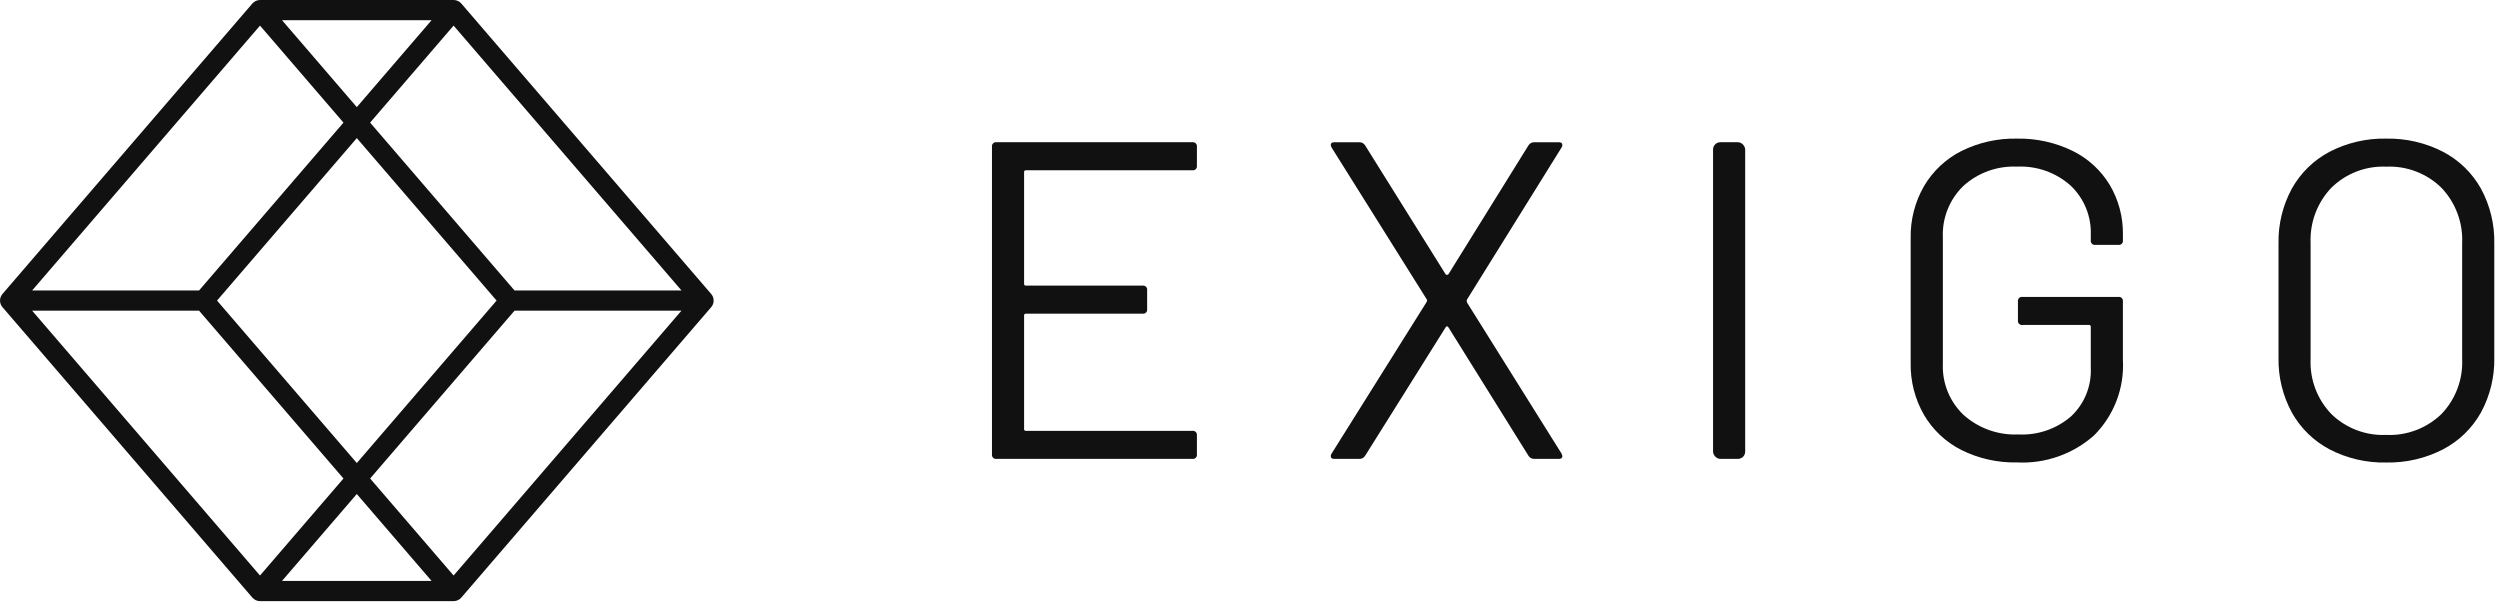
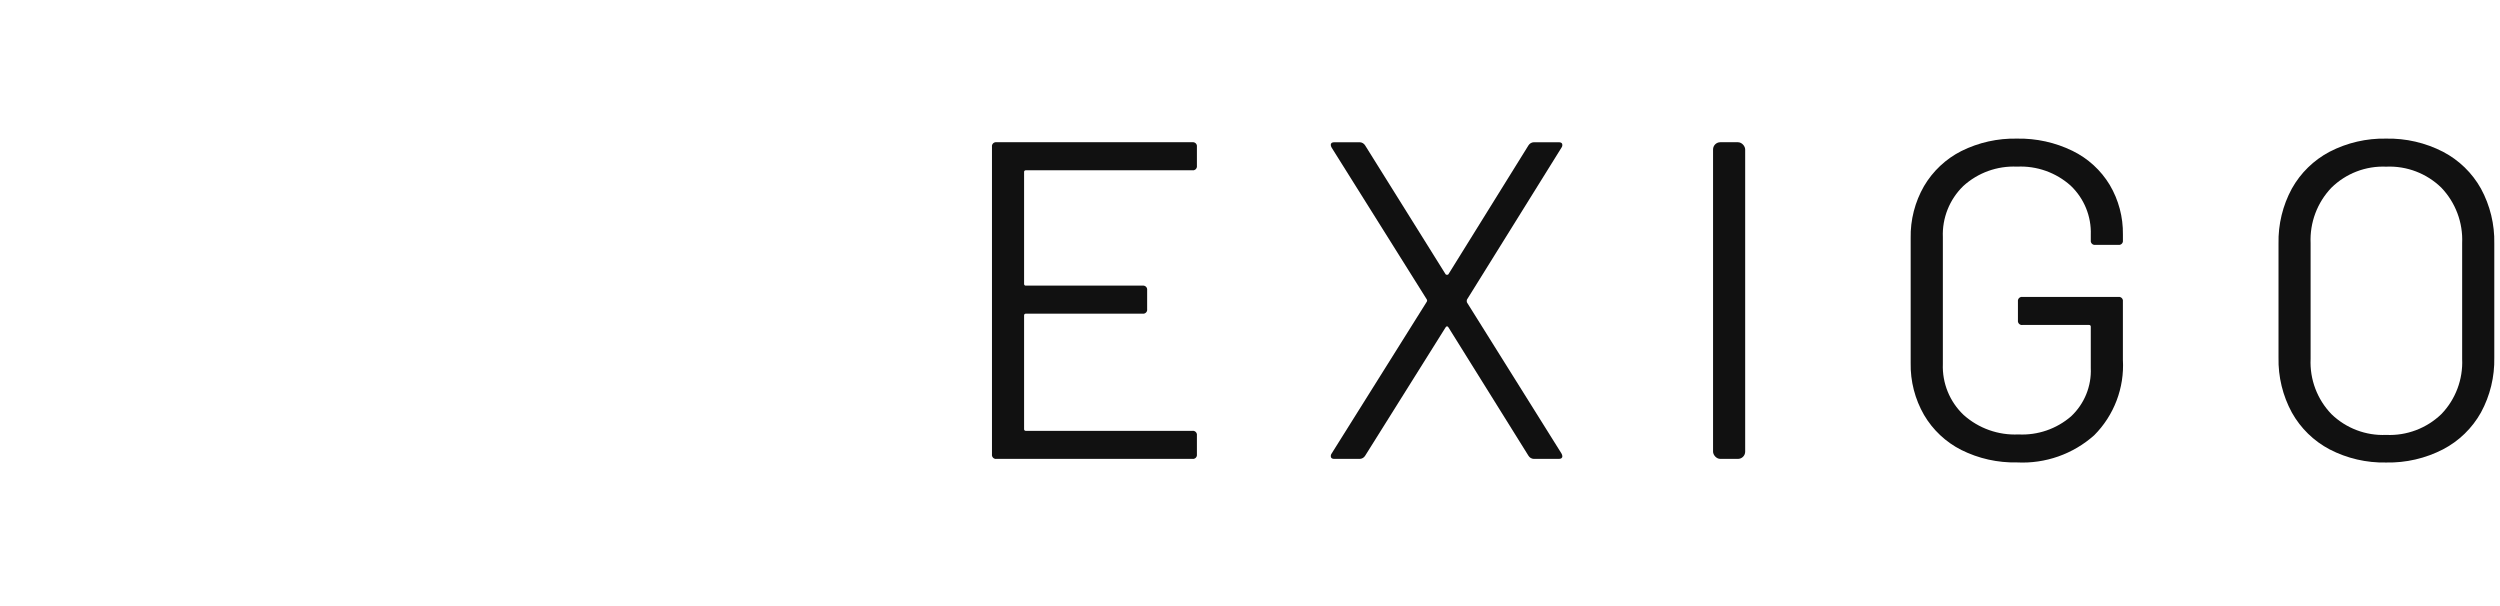
<svg xmlns="http://www.w3.org/2000/svg" width="202px" height="49px" viewBox="0 0 202 49" version="1.1">
  <title>logo-light</title>
  <g id="Page-1" stroke="none" stroke-width="1" fill="none" fill-rule="evenodd">
    <g id="logo-light" transform="translate(0.002, -0)" fill="#111111" fill-rule="nonzero">
      <g id="Group_7" transform="translate(80.146, 11.198)">
        <path d="M16.196,0.294 L0.369,0.294 C0.269,0.28 0.167,0.314 0.095,0.385 C0.023,0.457 -0.011,0.559 0.003,0.659 L0.003,25.514 C-0.011,25.615 0.023,25.717 0.095,25.789 C0.167,25.861 0.268,25.895 0.369,25.88 L16.196,25.88 C16.297,25.895 16.399,25.861 16.471,25.789 C16.543,25.717 16.577,25.615 16.562,25.514 L16.562,23.979 C16.576,23.879 16.542,23.778 16.47,23.706 C16.398,23.634 16.297,23.6 16.196,23.614 L2.745,23.614 C2.705,23.62 2.664,23.607 2.635,23.578 C2.606,23.55 2.593,23.509 2.598,23.468 L2.598,14.293 C2.593,14.253 2.607,14.213 2.636,14.184 C2.664,14.155 2.705,14.142 2.745,14.147 L12.176,14.147 C12.277,14.162 12.378,14.128 12.45,14.056 C12.522,13.984 12.556,13.883 12.541,13.782 L12.541,12.246 C12.556,12.146 12.522,12.045 12.45,11.973 C12.378,11.901 12.277,11.867 12.176,11.881 L2.745,11.881 C2.705,11.887 2.664,11.874 2.636,11.845 C2.607,11.816 2.593,11.776 2.598,11.735 L2.598,2.707 C2.593,2.667 2.606,2.626 2.635,2.597 C2.664,2.569 2.705,2.555 2.745,2.561 L16.196,2.561 C16.297,2.576 16.399,2.542 16.471,2.47 C16.543,2.398 16.577,2.296 16.562,2.195 L16.562,0.66 C16.577,0.56 16.543,0.458 16.471,0.386 C16.399,0.314 16.297,0.28 16.196,0.294 Z" id="Path_25" />
        <path d="M38.38,13.234 C38.356,13.163 38.356,13.086 38.38,13.014 L46.019,0.733 C46.087,0.645 46.107,0.53 46.074,0.423 C46.037,0.338 45.945,0.295 45.799,0.295 L43.789,0.295 C43.609,0.3 43.444,0.397 43.35,0.551 L36.88,10.968 C36.851,10.995 36.811,11.008 36.771,11.005 C36.731,11.009 36.691,10.995 36.661,10.968 L30.155,0.551 C30.062,0.397 29.897,0.301 29.716,0.295 L27.669,0.295 C27.469,0.295 27.377,0.368 27.377,0.514 C27.386,0.592 27.411,0.666 27.451,0.733 L35.126,12.978 C35.175,13.043 35.175,13.133 35.126,13.197 L27.451,25.442 C27.383,25.531 27.362,25.647 27.396,25.753 C27.433,25.839 27.524,25.881 27.67,25.881 L29.717,25.881 C29.898,25.876 30.063,25.78 30.156,25.625 L36.662,15.245 C36.68,15.201 36.724,15.172 36.772,15.172 C36.82,15.172 36.863,15.201 36.881,15.245 L43.351,25.625 C43.444,25.78 43.61,25.877 43.79,25.881 L45.8,25.881 C45.995,25.881 46.092,25.807 46.092,25.662 C46.083,25.585 46.058,25.511 46.019,25.443 L38.38,13.234 Z" id="Path_26" />
        <rect id="Rectangle_26" x="58.267" y="0.294" width="2.595" height="25.586" rx="0.586" />
        <path d="M87.307,0.989 C85.914,0.311 84.379,-0.027 82.829,0.002 C81.27,-0.032 79.726,0.313 78.329,1.007 C77.073,1.643 76.027,2.627 75.313,3.84 C74.579,5.117 74.206,6.568 74.234,8.04 L74.234,18.128 C74.206,19.6 74.579,21.052 75.313,22.328 C76.026,23.542 77.073,24.525 78.329,25.16 C79.726,25.856 81.27,26.201 82.829,26.166 C85.114,26.283 87.353,25.495 89.061,23.973 C90.668,22.363 91.512,20.144 91.382,17.873 L91.382,13.158 C91.397,13.058 91.363,12.956 91.291,12.884 C91.219,12.813 91.117,12.779 91.016,12.793 L83.267,12.793 C83.167,12.779 83.065,12.813 82.993,12.884 C82.921,12.956 82.887,13.058 82.901,13.158 L82.901,14.694 C82.887,14.795 82.921,14.897 82.993,14.968 C83.065,15.04 83.167,15.074 83.267,15.059 L88.641,15.059 C88.682,15.054 88.722,15.067 88.751,15.096 C88.78,15.125 88.793,15.165 88.787,15.205 L88.787,18.532 C88.853,20.005 88.272,21.433 87.197,22.442 C86.02,23.46 84.494,23.984 82.939,23.905 C81.316,23.98 79.728,23.415 78.516,22.333 C77.386,21.264 76.773,19.758 76.835,18.203 L76.835,7.968 C76.772,6.42 77.37,4.919 78.48,3.838 C79.664,2.757 81.229,2.192 82.83,2.266 C84.42,2.189 85.976,2.74 87.161,3.801 C88.25,4.834 88.843,6.285 88.788,7.785 L88.788,8.223 C88.774,8.324 88.808,8.425 88.88,8.497 C88.952,8.569 89.053,8.603 89.153,8.588 L91.017,8.588 C91.118,8.603 91.22,8.569 91.292,8.497 C91.364,8.426 91.398,8.324 91.383,8.223 L91.383,7.748 C91.404,6.343 91.037,4.959 90.322,3.748 C89.605,2.557 88.558,1.599 87.307,0.989 L87.307,0.989 Z" id="Path_27" />
        <path d="M120.312,4.041 C119.601,2.77 118.534,1.735 117.242,1.062 C115.825,0.335 114.249,-0.03 112.655,0.002 C111.068,-0.031 109.497,0.333 108.086,1.062 C106.802,1.739 105.741,2.774 105.034,4.041 C104.295,5.403 103.924,6.933 103.956,8.482 L103.956,17.693 C103.924,19.242 104.295,20.773 105.034,22.134 C105.742,23.402 106.802,24.437 108.086,25.113 C109.497,25.843 111.068,26.207 112.655,26.173 C114.249,26.205 115.825,25.841 117.242,25.113 C118.534,24.441 119.601,23.405 120.312,22.134 C121.052,20.773 121.424,19.242 121.391,17.693 L121.391,8.482 C121.424,6.933 121.052,5.403 120.312,4.041 L120.312,4.041 Z M118.794,17.803 C118.87,19.457 118.263,21.07 117.114,22.262 C115.922,23.412 114.309,24.02 112.654,23.943 C111.012,24.015 109.412,23.407 108.231,22.262 C107.082,21.07 106.473,19.458 106.549,17.803 L106.549,8.446 C106.476,6.787 107.083,5.169 108.231,3.968 C109.406,2.813 111.008,2.198 112.654,2.268 C114.312,2.194 115.927,2.809 117.114,3.968 C118.261,5.17 118.868,6.787 118.794,8.446 L118.794,17.803 Z" id="Path_28" />
      </g>
-       <path d="M57.462,23.753 L37.271,0.284 C37.115,0.104 36.89,0 36.652,0 L21.009,0 C20.771,0 20.545,0.104 20.39,0.284 L0.197,23.753 C-0.066,24.06 -0.066,24.511 0.197,24.818 L20.39,48.287 C20.545,48.467 20.771,48.571 21.009,48.571 L36.652,48.571 C36.89,48.571 37.116,48.467 37.271,48.287 L57.464,24.818 C57.727,24.511 57.726,24.059 57.462,23.753 L57.462,23.753 Z M55.062,23.469 L41.571,23.469 L29.903,9.907 L36.648,2.069 L55.062,23.469 Z M40.122,24.286 L28.828,37.412 L17.534,24.286 L28.828,11.159 L40.122,24.286 Z M28.828,8.655 L22.786,1.633 L34.869,1.633 L28.828,8.655 Z M21.007,2.069 L27.751,9.907 L16.083,23.469 L2.595,23.469 L21.007,2.069 Z M2.594,25.102 L16.082,25.102 L27.75,38.663 L21.006,46.502 L2.594,25.102 Z M28.827,39.916 L34.868,46.937 L22.785,46.937 L28.827,39.916 Z M36.649,46.502 L29.904,38.663 L41.572,25.102 L55.06,25.102 L36.649,46.502 Z" id="Path_29" />
    </g>
  </g>
</svg>